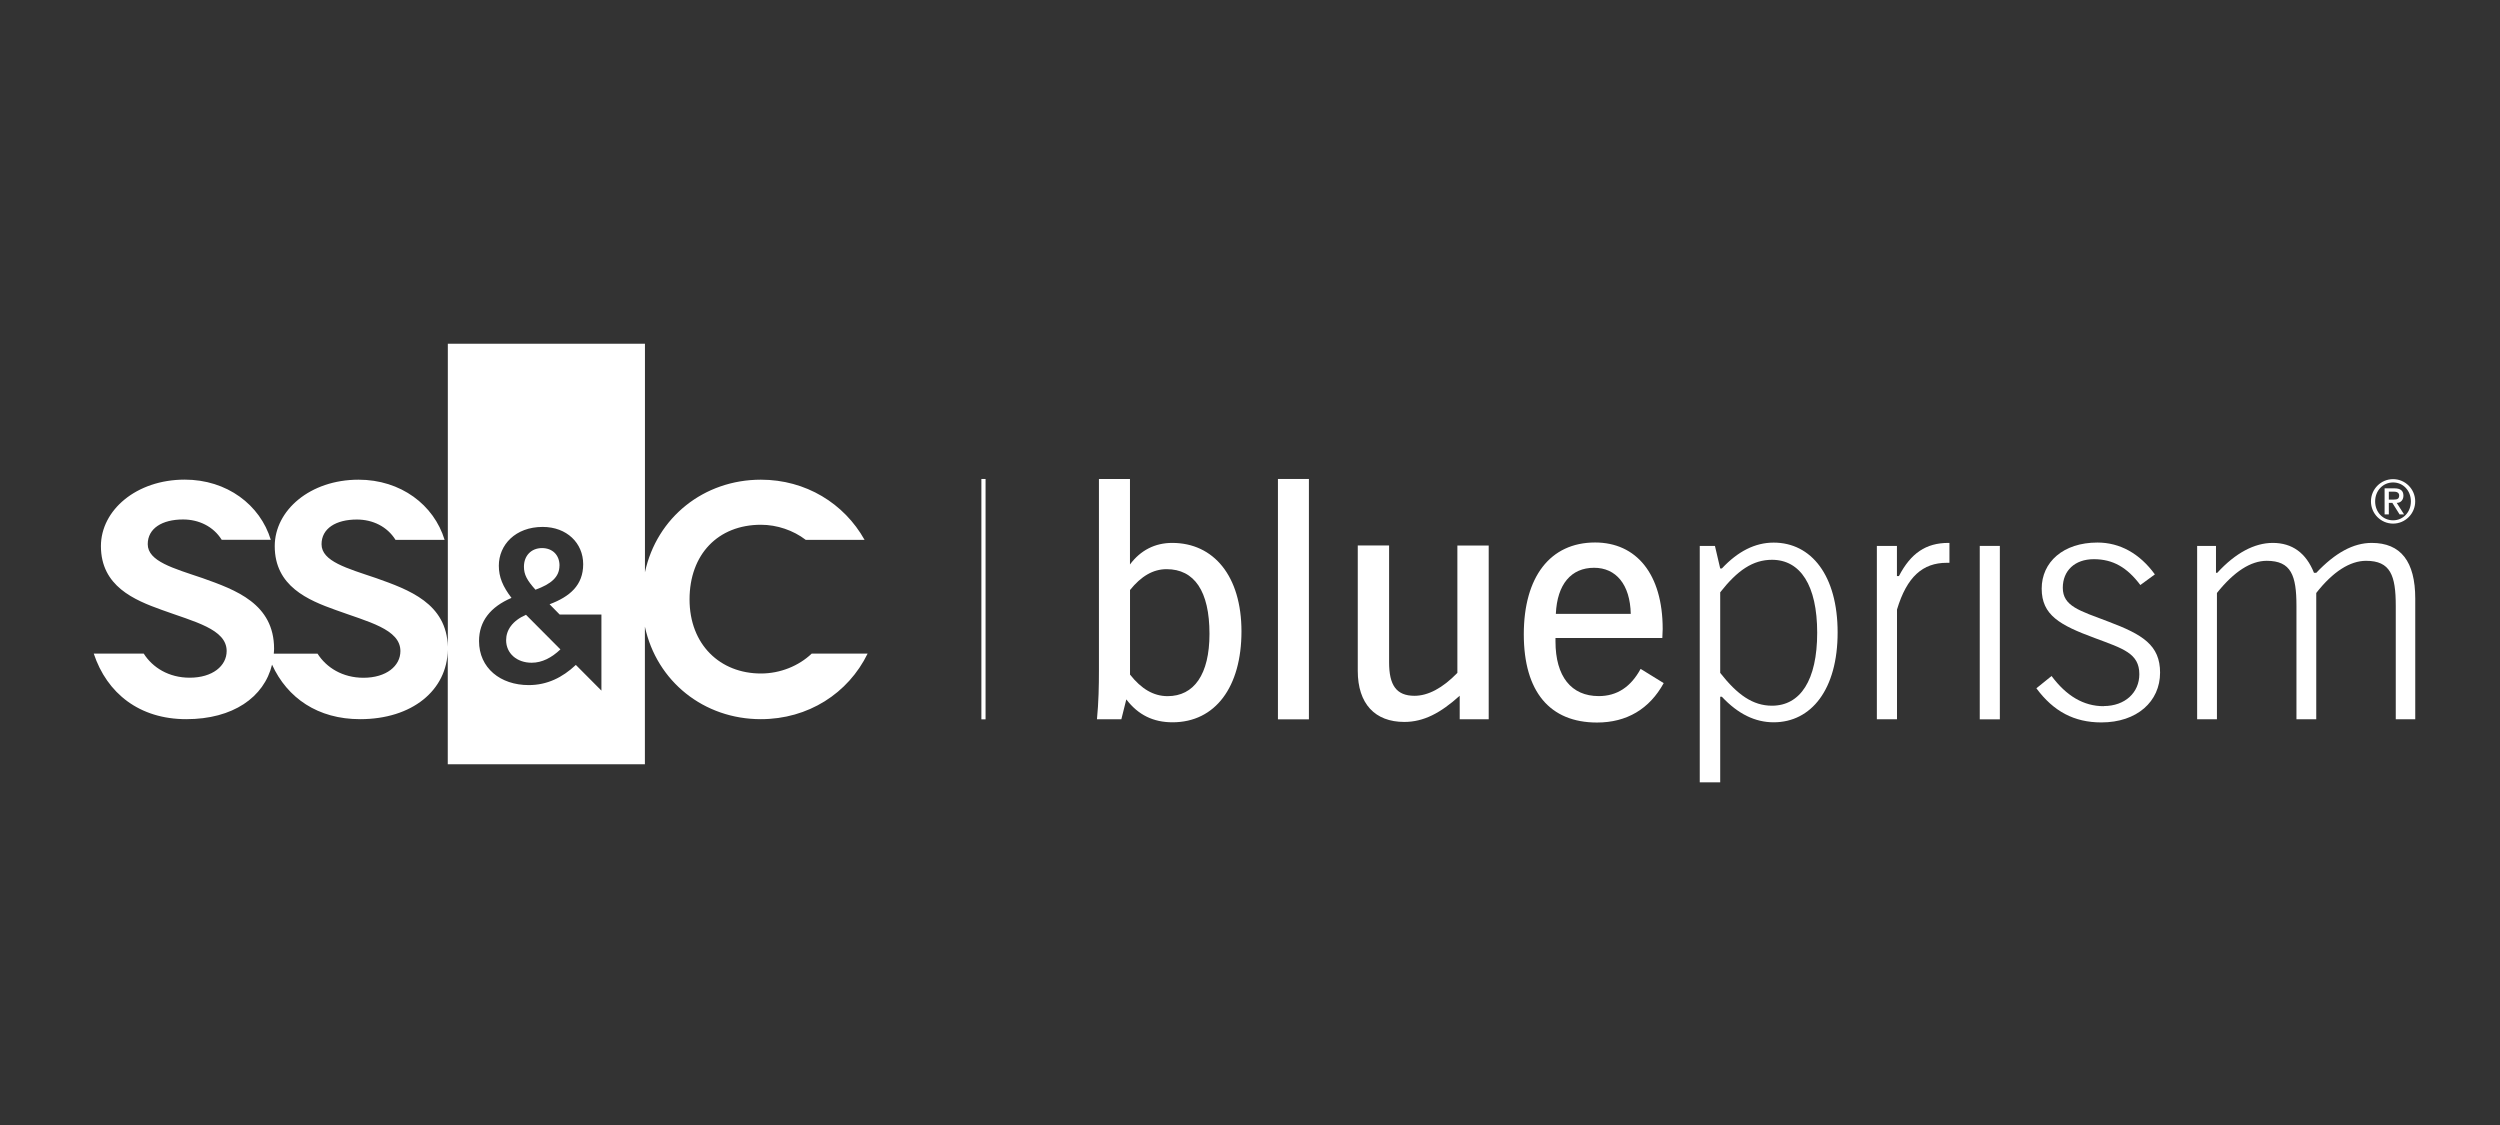
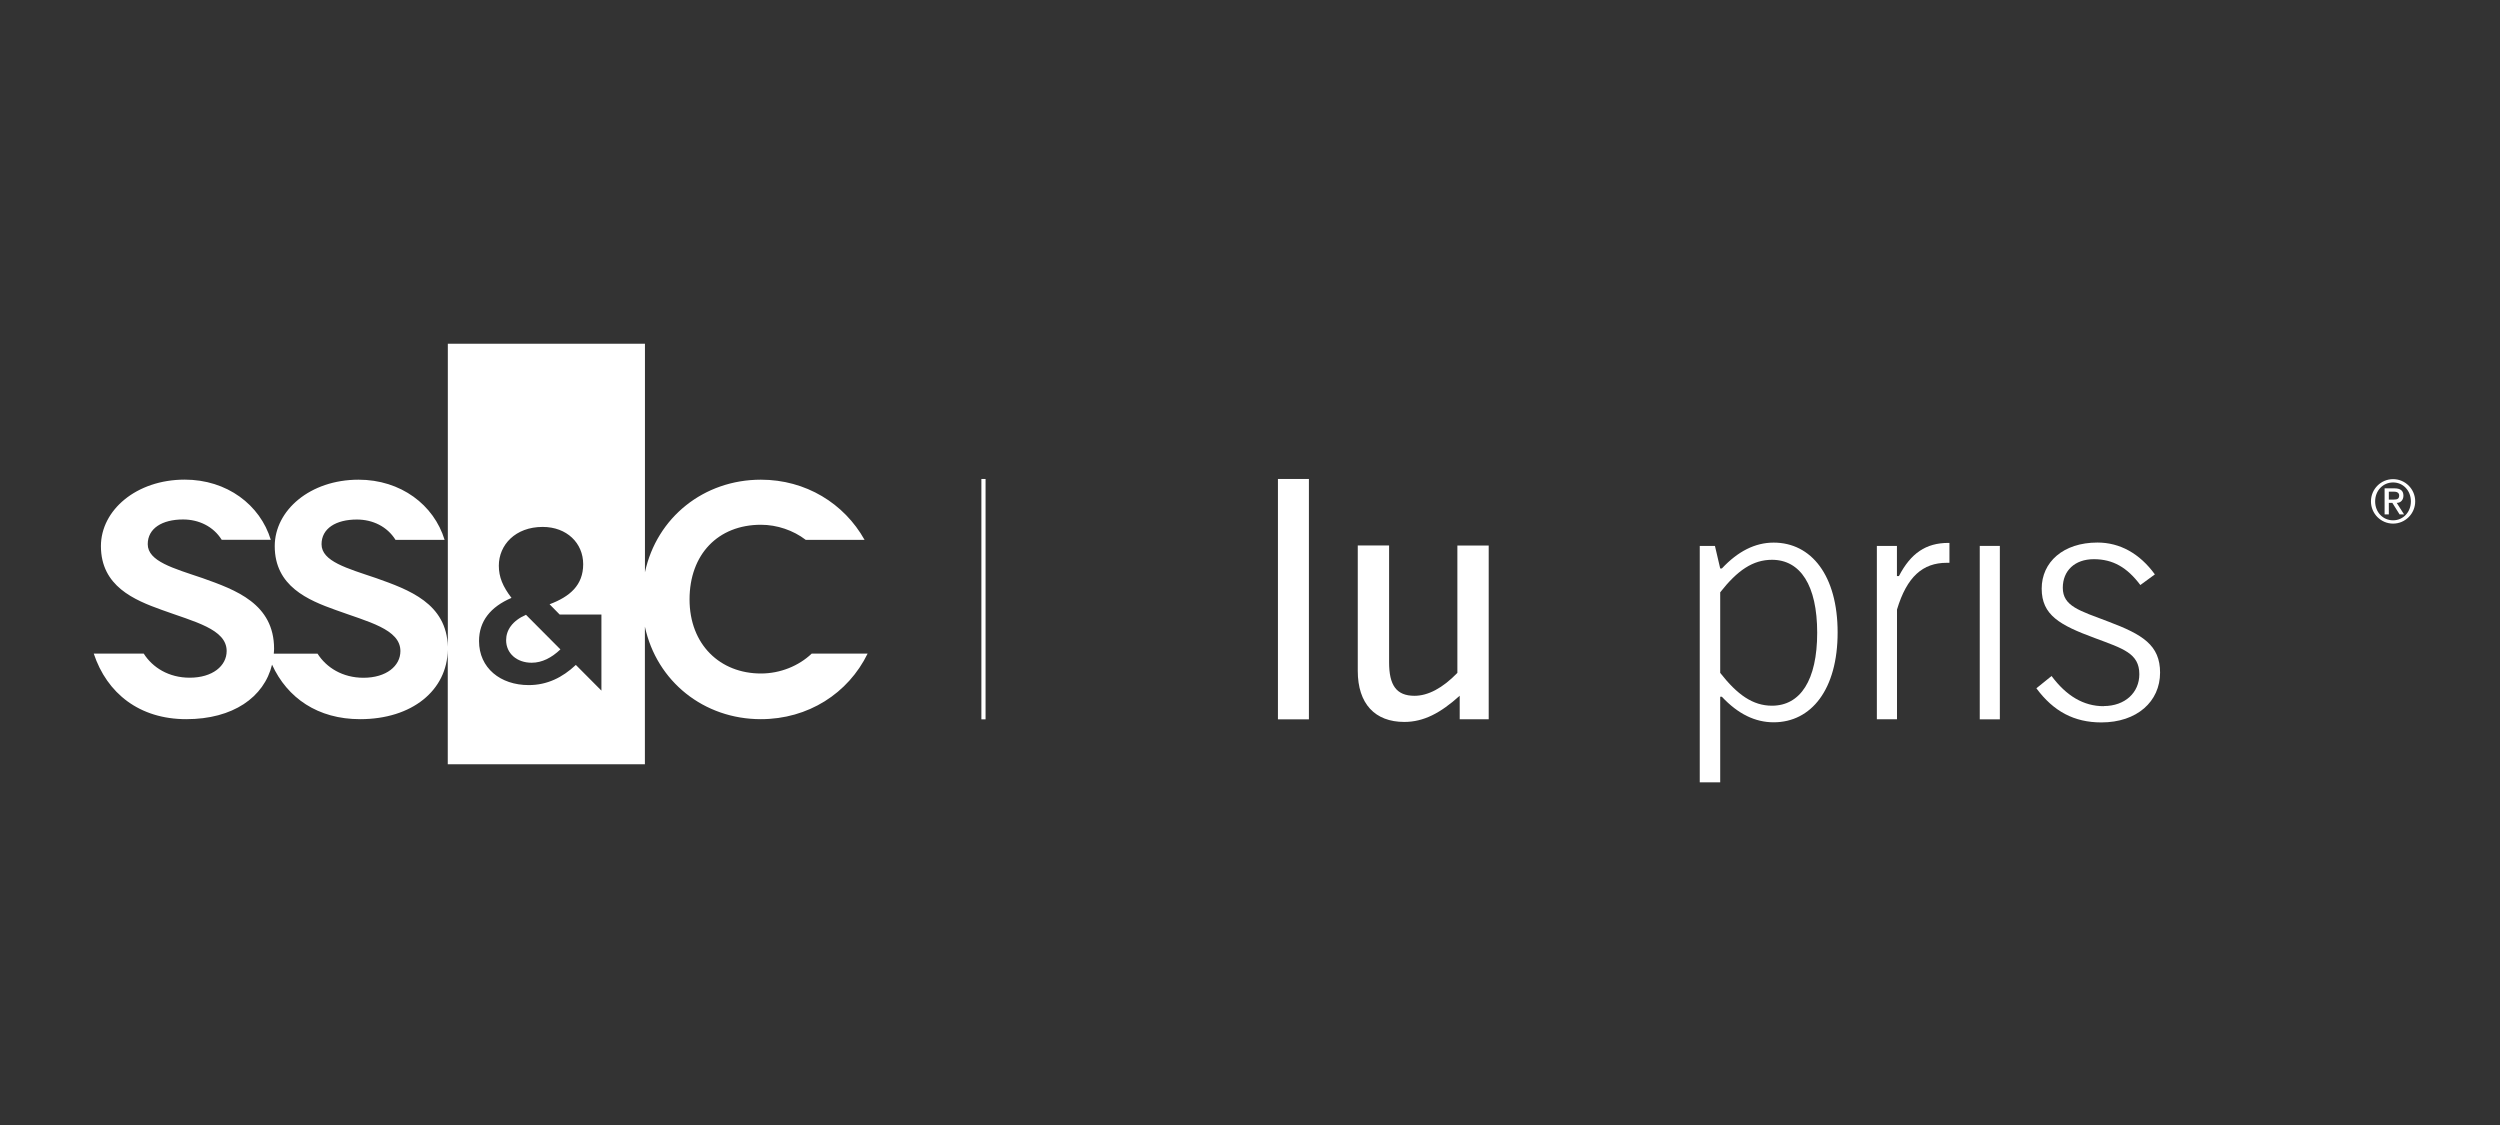
<svg xmlns="http://www.w3.org/2000/svg" width="160" height="72" viewBox="0 0 160 72" fill="none">
  <rect x="0" y="0" width="160" height="72" fill="#333333" stroke="none" />
  <path d="M32.392 40.973C32.392 41.815 33.077 42.415 34.026 42.415C34.695 42.415 35.307 42.092 35.866 41.562L35.855 41.55L33.662 39.346C32.778 39.738 32.392 40.334 32.392 40.973Z" fill="white" />
-   <path d="M35.809 36.2C35.809 35.511 35.349 35.077 34.691 35.077C33.995 35.077 33.532 35.569 33.532 36.269C33.532 36.773 33.727 37.138 34.27 37.742C35.273 37.377 35.805 36.927 35.805 36.2" fill="white" />
  <path d="M38.499 44.208L36.853 42.554L36.838 42.569C36 43.354 35.024 43.846 33.838 43.846C32.024 43.846 30.658 42.75 30.658 41.027C30.658 39.75 31.397 38.838 32.736 38.265C32.177 37.535 31.925 36.931 31.925 36.204C31.925 34.873 32.985 33.723 34.73 33.723C36.279 33.723 37.324 34.761 37.324 36.108C37.324 37.454 36.471 38.185 35.173 38.673L35.82 39.331H38.491V44.208H38.499ZM51.945 41.835C51.122 42.615 49.944 43.104 48.7 43.104C46.083 43.104 44.131 41.25 44.131 38.365C44.131 35.481 45.953 33.585 48.7 33.585C49.733 33.585 50.774 33.942 51.566 34.55H55.332C54.027 32.219 51.57 30.7 48.696 30.7C45.057 30.7 42.034 33.104 41.277 36.623V22H28.661V41.392C28.584 38.615 26.177 37.746 24.076 37C22.213 36.369 20.579 35.927 20.579 34.831C20.579 33.819 21.501 33.25 22.841 33.25C23.847 33.25 24.777 33.692 25.312 34.55H28.454C27.773 32.312 25.653 30.7 22.948 30.7C19.848 30.7 17.583 32.658 17.583 34.954C17.583 37.523 19.718 38.408 21.478 39.038C23.552 39.796 25.626 40.261 25.626 41.669C25.626 42.619 24.727 43.377 23.262 43.377C21.926 43.377 20.889 42.727 20.323 41.835H17.522C17.529 41.731 17.541 41.631 17.541 41.523C17.541 38.638 15.088 37.754 12.953 36.996C11.089 36.365 9.455 35.923 9.455 34.827C9.455 33.815 10.378 33.246 11.717 33.246C12.723 33.246 13.653 33.688 14.189 34.546H17.33C16.649 32.308 14.525 30.696 11.824 30.696C8.724 30.696 6.459 32.654 6.459 34.95C6.459 37.519 8.598 38.404 10.358 39.035C12.432 39.792 14.506 40.258 14.506 41.665C14.506 42.615 13.607 43.373 12.138 43.373C10.802 43.373 9.765 42.723 9.199 41.831H6C6.846 44.377 8.927 46.027 11.92 46.027C14.912 46.027 16.902 44.623 17.411 42.538C18.387 44.677 20.346 46.027 23.047 46.027C26.372 46.027 28.619 44.181 28.657 41.585V48.915H41.273V40.104C42.031 43.623 45.057 46.027 48.693 46.027C51.723 46.027 54.287 44.373 55.527 41.831H51.938L51.945 41.835Z" fill="white" />
  <path d="M62.809 46.038H62.943H63.076V38.346V30.654H62.943H62.809V38.346V46.038Z" fill="white" />
  <path d="M108.784 34.938H109.756L110.093 36.381H110.2C111.233 35.277 112.332 34.727 113.514 34.727C115.921 34.727 117.608 36.827 117.608 40.477C117.608 44.127 115.921 46.227 113.514 46.227C112.332 46.227 111.233 45.696 110.2 44.592H110.093V50.069H108.784V34.938ZM110.093 43.065C111.191 44.465 112.182 45.165 113.407 45.165C115.224 45.165 116.3 43.531 116.3 40.496C116.3 37.462 115.224 35.827 113.407 35.827C112.182 35.827 111.191 36.508 110.093 37.908V43.065Z" fill="white" />
  <path d="M120.115 34.938H121.404V36.869H121.531C122.292 35.404 123.26 34.746 124.699 34.746H124.764V36.019H124.596C123.054 36.019 122.039 36.911 121.408 39.011V46.035H120.119V34.935L120.115 34.938Z" fill="white" />
  <path d="M126.704 34.938H127.347H127.99V40.488V46.038H127.347H126.704V40.488V34.938Z" fill="white" />
  <path d="M134.636 45.188C136.01 45.188 136.917 44.319 136.917 43.15C136.917 41.812 135.884 41.515 134.066 40.835C131.828 40.008 130.668 39.369 130.668 37.673C130.668 35.977 132.042 34.723 134.238 34.723C135.673 34.723 136.94 35.423 137.912 36.761L136.982 37.442C136.136 36.315 135.23 35.788 134.005 35.788C132.781 35.788 132.019 36.531 132.019 37.615C132.019 38.804 133.094 39.081 134.931 39.781C137.128 40.608 138.245 41.288 138.245 43.05C138.245 44.896 136.768 46.235 134.487 46.235C132.754 46.235 131.426 45.535 130.328 44.05L131.3 43.265C132.249 44.538 133.347 45.196 134.636 45.196" fill="white" />
-   <path d="M140.621 34.938H141.823V36.658H141.907C143.07 35.385 144.295 34.746 145.454 34.746C146.701 34.746 147.585 35.385 148.094 36.658H148.244C149.449 35.385 150.608 34.746 151.791 34.746C153.65 34.746 154.576 35.935 154.576 38.312V46.035H153.329V38.777C153.329 36.827 152.992 35.892 151.427 35.892C150.413 35.892 149.315 36.573 148.24 37.95V46.035H146.973V38.777C146.973 36.827 146.636 35.892 145.071 35.892C144.057 35.892 142.982 36.573 141.884 37.95V46.035H140.617V34.935L140.621 34.938Z" fill="white" />
-   <path d="M72.318 30.654V36.127C72.995 35.215 73.921 34.746 75.019 34.746C77.678 34.746 79.454 36.869 79.454 40.411C79.454 43.954 77.786 46.227 75.042 46.227C73.818 46.227 72.846 45.761 72.084 44.761L71.766 46.035H70.205C70.312 44.931 70.332 43.892 70.332 42.915V30.654H72.318ZM74.725 44.554C76.412 44.554 77.407 43.173 77.407 40.565C77.407 37.827 76.435 36.427 74.663 36.427C73.798 36.427 73.037 36.873 72.321 37.761V43.173C73.041 44.085 73.821 44.554 74.728 44.554" fill="white" />
  <path d="M83.77 30.654V38.346V46.038H82.779H81.788V38.346V30.654H82.779H83.77Z" fill="white" />
  <path d="M88.902 34.919V42.388C88.902 43.854 89.365 44.531 90.528 44.531C91.393 44.531 92.323 44.042 93.272 43.065V34.915H95.277V46.035H93.421V44.527C92.196 45.631 91.121 46.204 89.874 46.204C87.995 46.204 86.897 45.038 86.897 42.935V34.911H88.902V34.919Z" fill="white" />
-   <path d="M99.551 40.838V41.05C99.551 43.3 100.565 44.55 102.318 44.55C103.477 44.55 104.365 43.977 105 42.808L106.477 43.719C105.57 45.373 104.112 46.242 102.21 46.242C99.191 46.242 97.523 44.269 97.523 40.596C97.523 36.923 99.21 34.719 102.084 34.719C104.724 34.719 106.412 36.735 106.412 40.258C106.412 40.45 106.389 40.638 106.389 40.831H99.547L99.551 40.838ZM102.023 36.338C100.565 36.338 99.658 37.377 99.574 39.288H104.369C104.327 37.4 103.42 36.338 102.023 36.338Z" fill="white" />
  <path d="M153.157 30.665C153.938 30.665 154.573 31.304 154.573 32.088C154.573 32.873 153.938 33.511 153.157 33.511C152.376 33.511 151.741 32.873 151.741 32.088C151.741 31.304 152.376 30.665 153.157 30.665ZM153.157 33.3C153.807 33.3 154.297 32.773 154.297 32.088C154.297 31.404 153.807 30.877 153.157 30.877C152.506 30.877 152.009 31.404 152.009 32.088C152.009 32.773 152.499 33.3 153.157 33.3ZM152.614 31.254H153.249C153.631 31.254 153.819 31.408 153.819 31.723C153.819 31.992 153.651 32.185 153.39 32.185L153.861 32.923H153.574L153.111 32.185H152.885V32.923H152.614V31.254ZM152.885 31.973H153.207C153.413 31.973 153.547 31.931 153.547 31.712C153.547 31.523 153.379 31.465 153.207 31.465H152.885V31.969V31.973Z" fill="white" />
</svg>